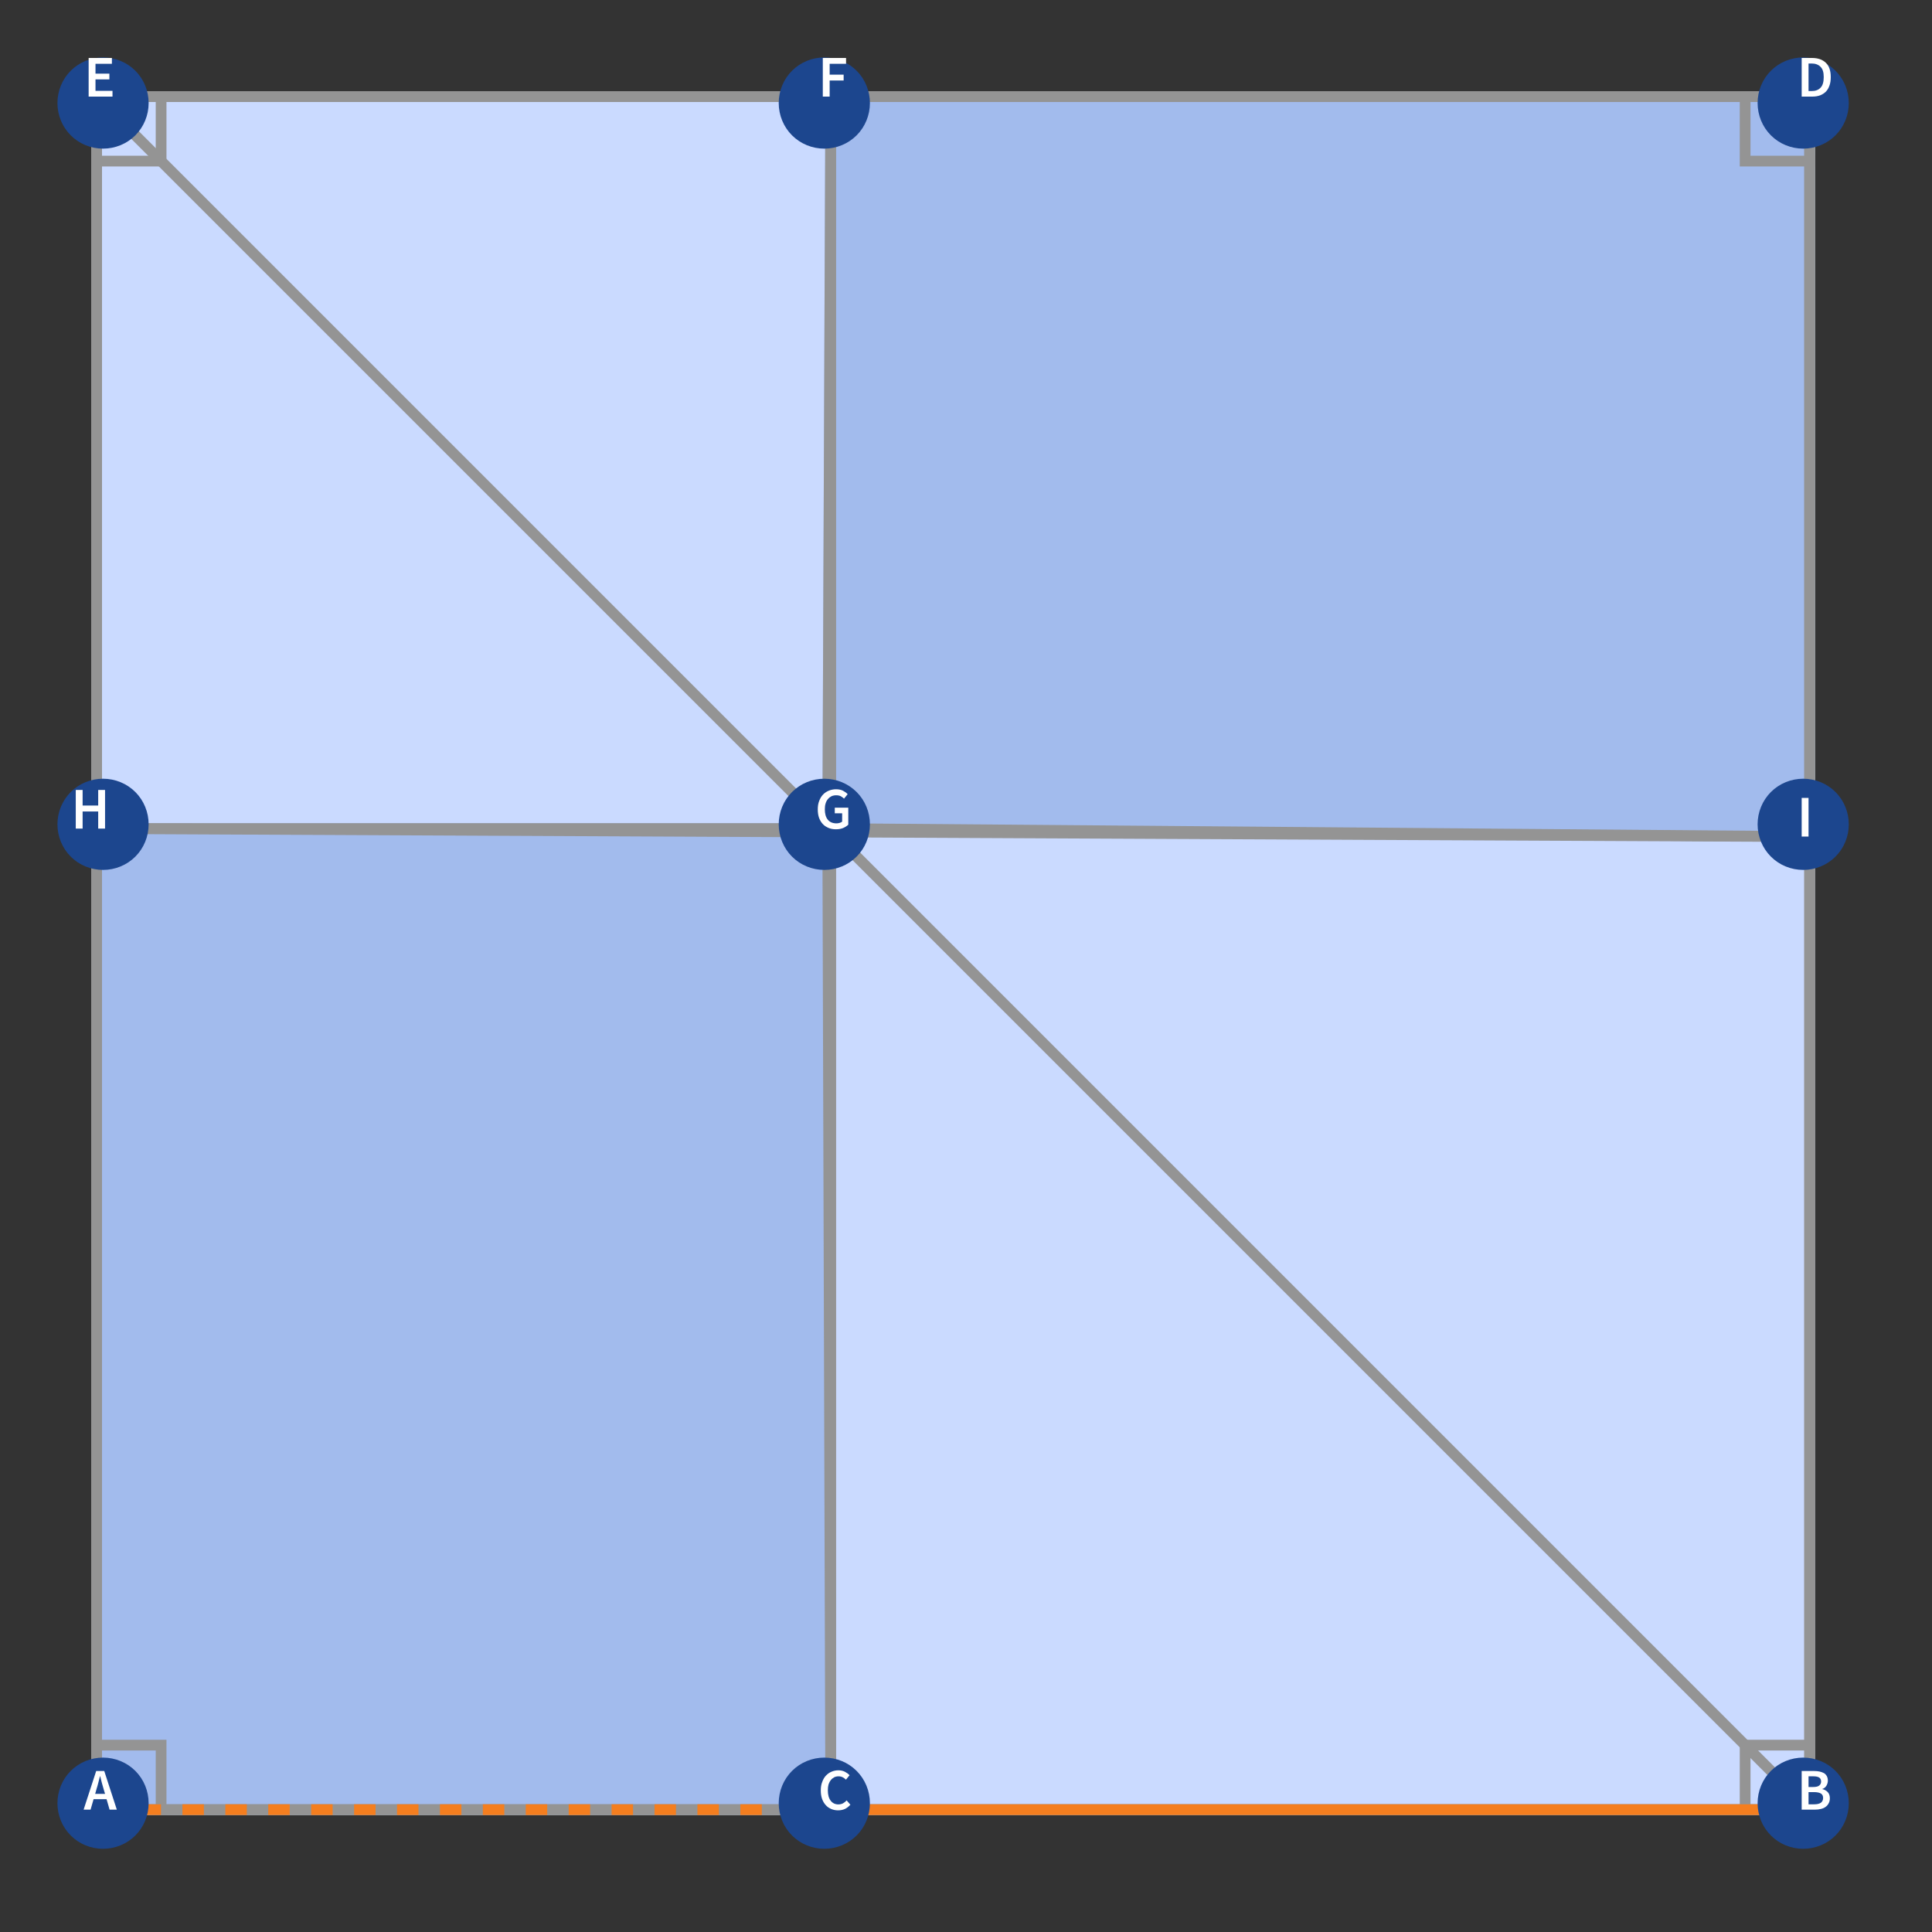
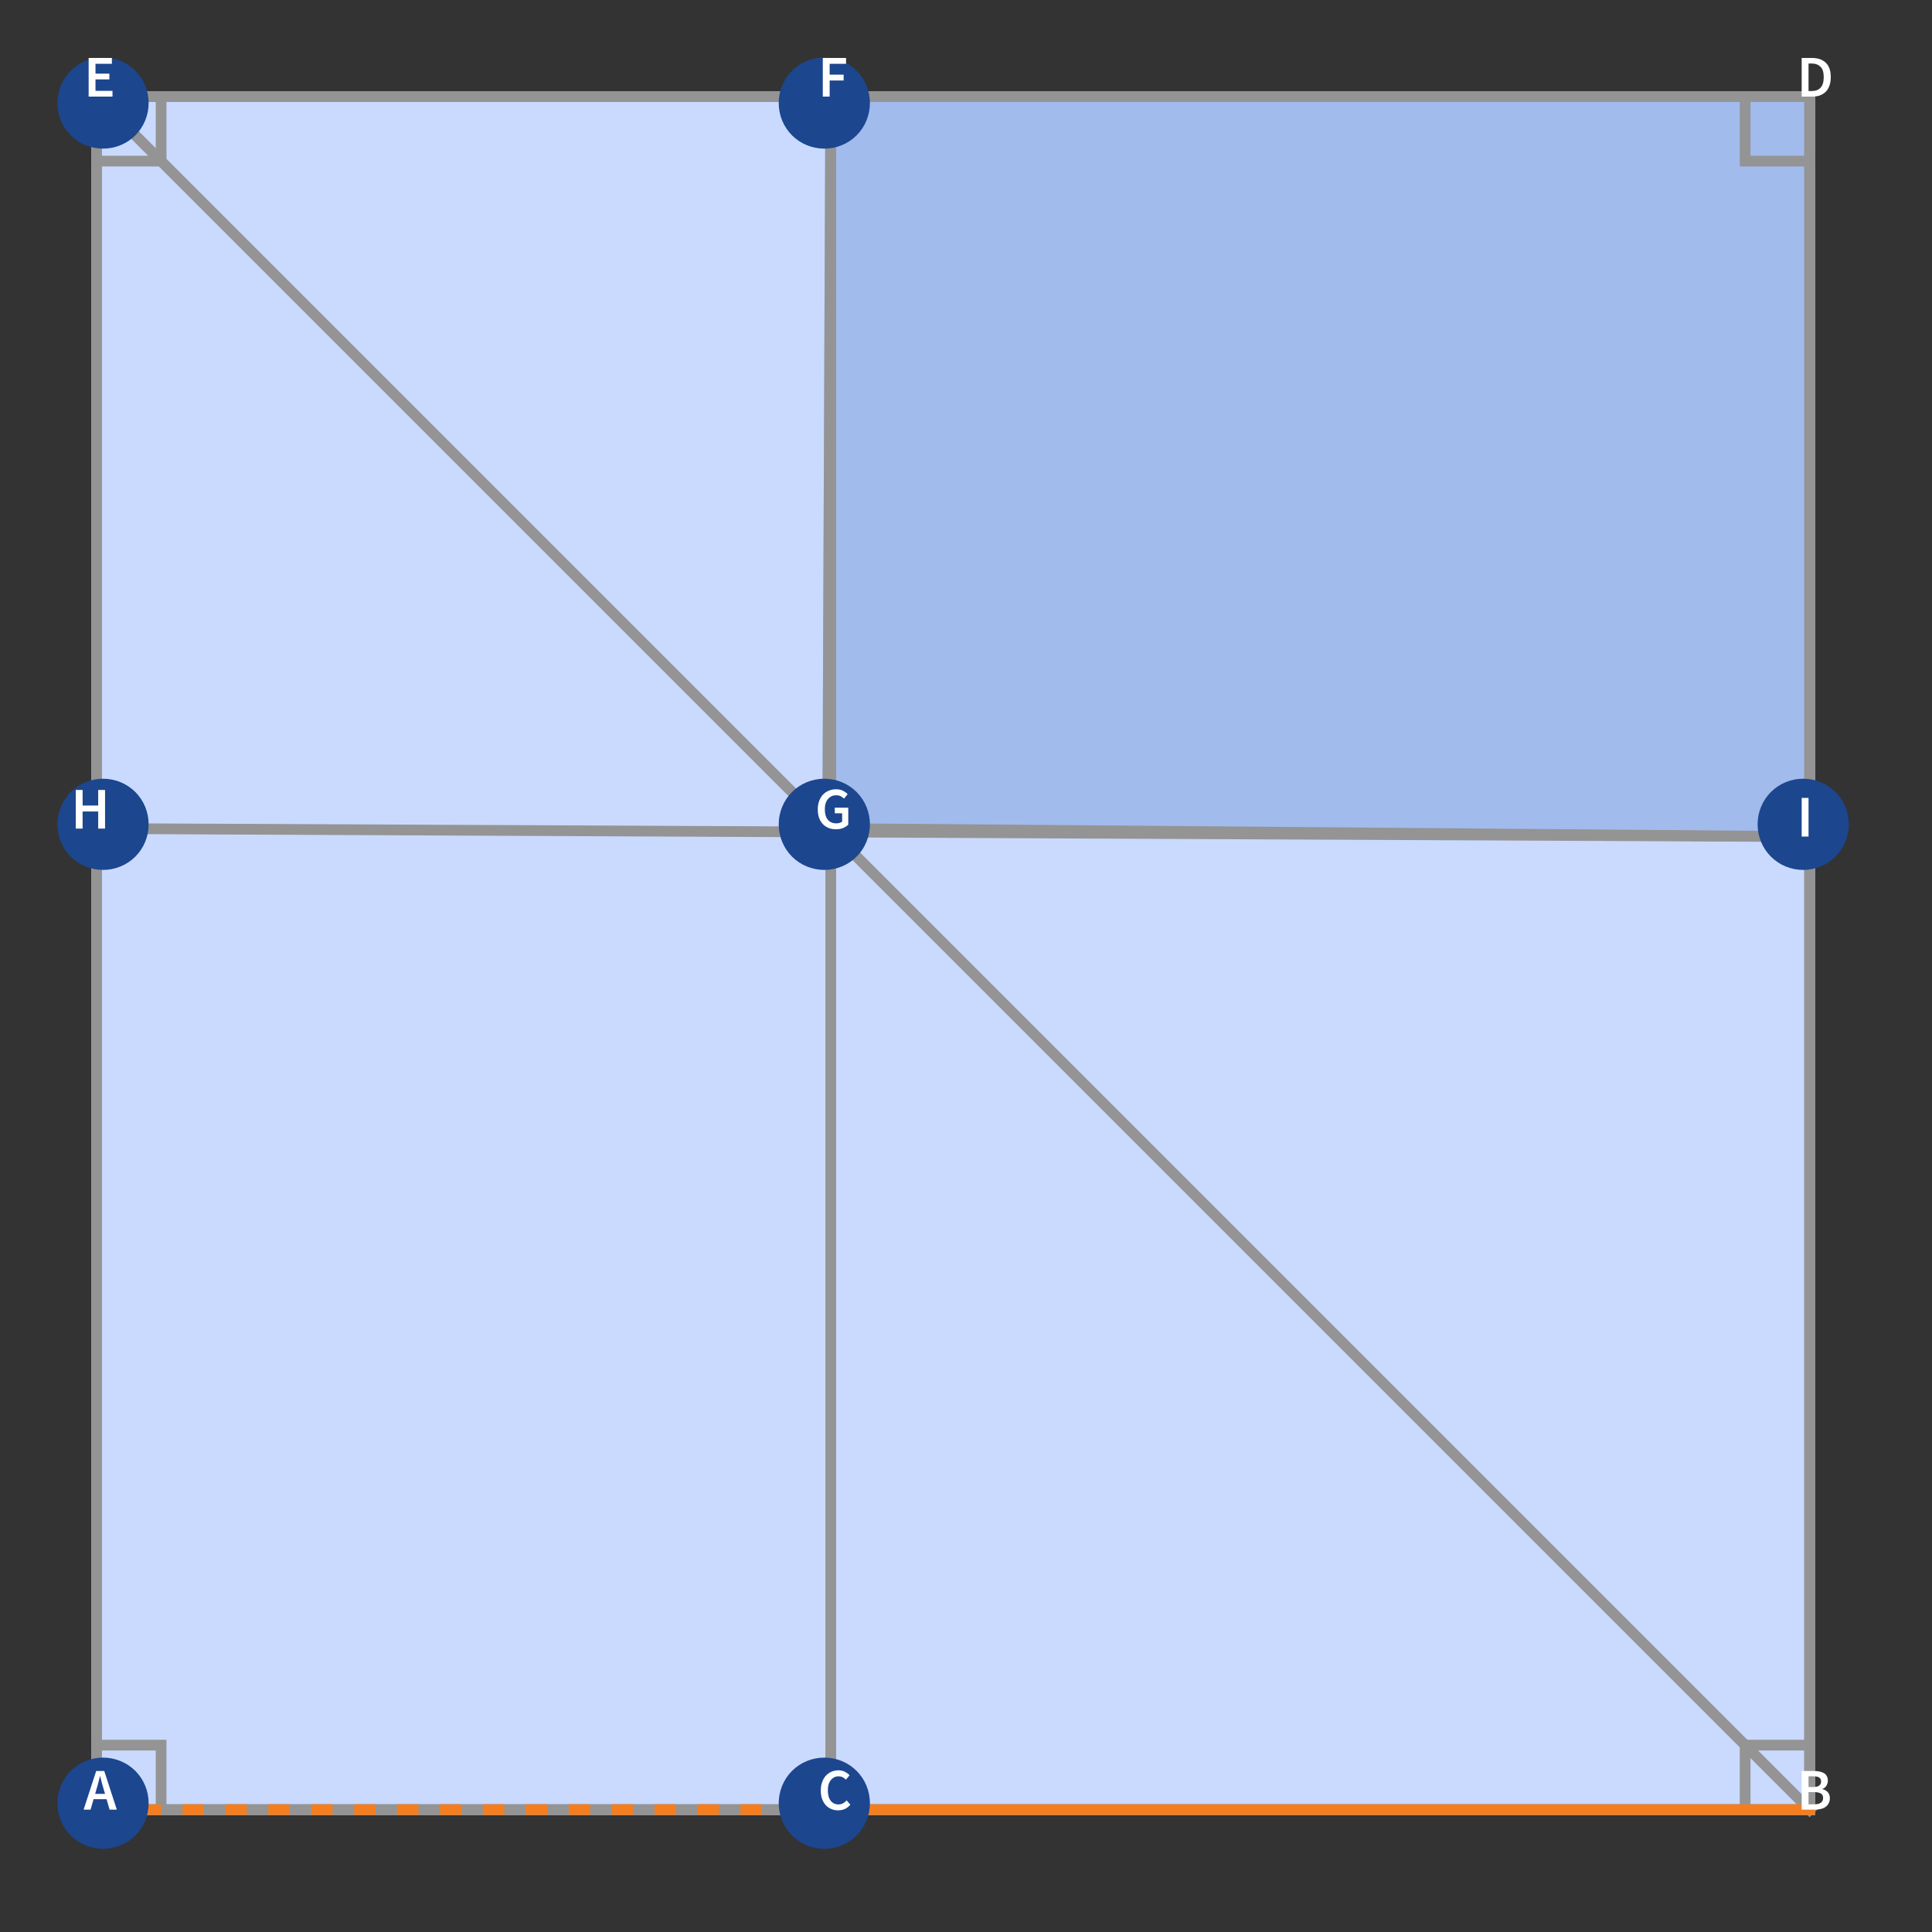
<svg xmlns="http://www.w3.org/2000/svg" xmlns:xlink="http://www.w3.org/1999/xlink" width="75pt" height="75pt" viewBox="0 0 75 75" version="1.1">
  <rect x="0" y="0" width="75" height="75" fill="#333333" stroke="none" />
  <defs>
    <g>
      <symbol overflow="visible" id="glyph0-0">
        <path style="stroke:none;" d="M 0.191 0 L 0.191 -1.512 L 1.348 -1.512 L 1.348 0 Z M 0.527 -0.172 L 1.008 -0.172 L 0.879 -0.41 L 0.773 -0.641 L 0.766 -0.641 L 0.656 -0.41 Z M 0.766 -0.918 L 0.773 -0.918 L 0.879 -1.133 L 0.988 -1.34 L 0.547 -1.34 L 0.66 -1.133 Z M 0.379 -0.305 L 0.637 -0.777 L 0.379 -1.258 Z M 1.156 -0.305 L 1.156 -1.258 L 0.906 -0.777 Z M 1.156 -0.305 " />
      </symbol>
      <symbol overflow="visible" id="glyph0-1">
        <path style="stroke:none;" d="M 0.496 -0.797 L 0.445 -0.613 L 0.828 -0.613 L 0.773 -0.797 C 0.75 -0.875 0.727 -0.957 0.703 -1.043 C 0.684 -1.125 0.66 -1.211 0.641 -1.293 L 0.629 -1.293 C 0.609 -1.207 0.586 -1.125 0.566 -1.043 C 0.543 -0.957 0.523 -0.875 0.496 -0.797 Z M -0.004 0 L 0.484 -1.5 L 0.797 -1.5 L 1.285 0 L 1.004 0 L 0.887 -0.406 L 0.383 -0.406 L 0.266 0 Z M -0.004 0 " />
      </symbol>
      <symbol overflow="visible" id="glyph0-2">
        <path style="stroke:none;" d="M 0.191 0 L 0.191 -1.5 L 0.668 -1.5 C 0.746 -1.5 0.82 -1.492 0.883 -1.48 C 0.949 -1.465 1.004 -1.445 1.055 -1.418 C 1.102 -1.391 1.137 -1.352 1.164 -1.305 C 1.191 -1.258 1.207 -1.199 1.207 -1.129 C 1.207 -1.059 1.188 -0.992 1.152 -0.93 C 1.113 -0.867 1.062 -0.828 0.996 -0.805 L 0.996 -0.797 C 1.078 -0.777 1.148 -0.738 1.203 -0.68 C 1.258 -0.621 1.285 -0.539 1.285 -0.441 C 1.285 -0.367 1.27 -0.301 1.238 -0.246 C 1.211 -0.191 1.172 -0.145 1.121 -0.109 C 1.07 -0.07 1.008 -0.043 0.938 -0.027 C 0.867 -0.008 0.789 0 0.707 0 Z M 0.457 -0.879 L 0.645 -0.879 C 0.75 -0.879 0.828 -0.898 0.875 -0.938 C 0.922 -0.977 0.945 -1.027 0.945 -1.09 C 0.945 -1.164 0.918 -1.215 0.871 -1.246 C 0.82 -1.277 0.75 -1.293 0.652 -1.293 L 0.457 -1.293 Z M 0.457 -0.207 L 0.68 -0.207 C 0.789 -0.207 0.875 -0.227 0.934 -0.266 C 0.992 -0.309 1.023 -0.371 1.023 -0.453 C 1.023 -0.531 0.996 -0.59 0.938 -0.625 C 0.879 -0.66 0.793 -0.68 0.68 -0.68 L 0.457 -0.68 Z M 0.457 -0.207 " />
      </symbol>
      <symbol overflow="visible" id="glyph0-3">
        <path style="stroke:none;" d="M 0.789 0.027 C 0.695 0.027 0.605 0.012 0.523 -0.023 C 0.441 -0.059 0.367 -0.105 0.309 -0.172 C 0.246 -0.238 0.199 -0.32 0.164 -0.414 C 0.129 -0.512 0.113 -0.621 0.113 -0.746 C 0.113 -0.867 0.129 -0.977 0.168 -1.074 C 0.203 -1.172 0.25 -1.254 0.312 -1.32 C 0.375 -1.387 0.445 -1.438 0.531 -1.473 C 0.613 -1.508 0.703 -1.527 0.797 -1.527 C 0.891 -1.527 0.977 -1.508 1.051 -1.469 C 1.125 -1.43 1.184 -1.387 1.23 -1.336 L 1.09 -1.164 C 1.051 -1.203 1.008 -1.234 0.961 -1.258 C 0.914 -1.281 0.863 -1.293 0.805 -1.293 C 0.742 -1.293 0.688 -1.281 0.637 -1.258 C 0.586 -1.23 0.539 -1.195 0.504 -1.148 C 0.465 -1.102 0.438 -1.047 0.414 -0.98 C 0.395 -0.91 0.387 -0.836 0.387 -0.75 C 0.387 -0.578 0.422 -0.445 0.496 -0.348 C 0.57 -0.25 0.672 -0.203 0.797 -0.203 C 0.863 -0.203 0.926 -0.219 0.977 -0.246 C 1.027 -0.273 1.074 -0.312 1.117 -0.359 L 1.262 -0.191 C 1.199 -0.121 1.129 -0.066 1.051 -0.027 C 0.973 0.008 0.883 0.027 0.789 0.027 Z M 0.789 0.027 " />
      </symbol>
      <symbol overflow="visible" id="glyph0-4">
        <path style="stroke:none;" d="M 0.191 0 L 0.191 -1.5 L 0.59 -1.5 C 0.82 -1.5 1 -1.438 1.129 -1.312 C 1.258 -1.188 1.32 -1.004 1.32 -0.758 C 1.32 -0.633 1.305 -0.523 1.27 -0.43 C 1.238 -0.336 1.191 -0.254 1.129 -0.191 C 1.066 -0.129 0.992 -0.082 0.902 -0.047 C 0.816 -0.016 0.715 0 0.605 0 Z M 0.457 -0.215 L 0.574 -0.215 C 0.727 -0.215 0.844 -0.258 0.926 -0.348 C 1.008 -0.434 1.047 -0.57 1.047 -0.758 C 1.047 -0.941 1.008 -1.074 0.922 -1.156 C 0.84 -1.242 0.723 -1.285 0.574 -1.285 L 0.457 -1.285 Z M 0.457 -0.215 " />
      </symbol>
      <symbol overflow="visible" id="glyph0-5">
        <path style="stroke:none;" d="M 0.191 0 L 0.191 -1.5 L 1.094 -1.5 L 1.094 -1.273 L 0.457 -1.273 L 0.457 -0.891 L 0.996 -0.891 L 0.996 -0.668 L 0.457 -0.668 L 0.457 -0.223 L 1.117 -0.223 L 1.117 0 Z M 0.191 0 " />
      </symbol>
      <symbol overflow="visible" id="glyph0-6">
        <path style="stroke:none;" d="M 0.191 0 L 0.191 -1.5 L 1.094 -1.5 L 1.094 -1.273 L 0.457 -1.273 L 0.457 -0.852 L 1 -0.852 L 1 -0.625 L 0.457 -0.625 L 0.457 0 Z M 0.191 0 " />
      </symbol>
      <symbol overflow="visible" id="glyph0-7">
        <path style="stroke:none;" d="M 0.816 0.027 C 0.715 0.027 0.625 0.012 0.539 -0.023 C 0.453 -0.059 0.375 -0.105 0.312 -0.172 C 0.25 -0.238 0.199 -0.32 0.164 -0.414 C 0.129 -0.512 0.113 -0.621 0.113 -0.746 C 0.113 -0.867 0.129 -0.977 0.168 -1.074 C 0.203 -1.172 0.254 -1.254 0.316 -1.32 C 0.379 -1.387 0.457 -1.438 0.543 -1.473 C 0.629 -1.508 0.723 -1.527 0.82 -1.527 C 0.926 -1.527 1.02 -1.508 1.094 -1.469 C 1.168 -1.43 1.227 -1.387 1.273 -1.336 L 1.133 -1.164 C 1.094 -1.199 1.051 -1.23 1.004 -1.258 C 0.957 -1.281 0.898 -1.293 0.828 -1.293 C 0.762 -1.293 0.703 -1.281 0.648 -1.258 C 0.594 -1.23 0.547 -1.195 0.508 -1.148 C 0.469 -1.102 0.438 -1.047 0.418 -0.98 C 0.395 -0.91 0.387 -0.836 0.387 -0.75 C 0.387 -0.578 0.422 -0.445 0.5 -0.348 C 0.578 -0.25 0.691 -0.203 0.844 -0.203 C 0.887 -0.203 0.926 -0.211 0.965 -0.223 C 1.004 -0.234 1.035 -0.25 1.059 -0.27 L 1.059 -0.594 L 0.773 -0.594 L 0.773 -0.812 L 1.297 -0.812 L 1.297 -0.152 C 1.246 -0.102 1.18 -0.059 1.098 -0.023 C 1.012 0.012 0.922 0.027 0.816 0.027 Z M 0.816 0.027 " />
      </symbol>
      <symbol overflow="visible" id="glyph0-8">
        <path style="stroke:none;" d="M 0.191 0 L 0.191 -1.5 L 0.457 -1.5 L 0.457 -0.895 L 1.062 -0.895 L 1.062 -1.5 L 1.328 -1.5 L 1.328 0 L 1.062 0 L 1.062 -0.664 L 0.457 -0.664 L 0.457 0 Z M 0.191 0 " />
      </symbol>
      <symbol overflow="visible" id="glyph0-9">
        <path style="stroke:none;" d="M 0.191 0 L 0.191 -1.5 L 0.457 -1.5 L 0.457 0 Z M 0.191 0 " />
      </symbol>
    </g>
    <clipPath id="clip1">
      <path d="M 69 68 L 71.762 68 L 71.762 71 L 69 71 Z M 69 68 " />
    </clipPath>
    <clipPath id="clip2">
      <path d="M 31 68 L 33.84 68 L 33.84 71 L 31 71 Z M 31 68 " />
    </clipPath>
    <clipPath id="clip3">
      <path d="M 69 2 L 71.762 2 L 71.762 4 L 69 4 Z M 69 2 " />
    </clipPath>
  </defs>
  <g id="surface2141">
    <path style="fill-rule:nonzero;fill:rgb(79.214%,85.489%,99.998%);fill-opacity:1;stroke-width:0.417;stroke-linecap:square;stroke-linejoin:miter;stroke:rgb(79.214%,85.489%,99.998%);stroke-opacity:1;stroke-miterlimit:3.25;" d="M 3.75 70.25 L 70.25 70.25 L 70.25 3.75 L 3.75 3.75 Z M 3.75 70.25 " />
    <path style="fill:none;stroke-width:0.417;stroke-linecap:square;stroke-linejoin:miter;stroke:rgb(57.999%,57.999%,57.999%);stroke-opacity:1;stroke-miterlimit:3.25;" d="M 3.75 70.25 L 70.25 70.25 L 70.25 3.75 L 3.75 3.75 Z M 3.75 70.25 " />
-     <path style="fill-rule:nonzero;fill:rgb(63.528%,73.332%,92.94%);fill-opacity:1;stroke-width:0.417;stroke-linecap:square;stroke-linejoin:miter;stroke:rgb(63.528%,73.332%,92.94%);stroke-opacity:1;stroke-miterlimit:3.25;" d="M 3.75 70.25 L 32.25 70.25 L 32.133 32.164 L 3.75 32.164 Z M 3.75 70.25 " />
-     <path style="fill:none;stroke-width:0.417;stroke-linecap:square;stroke-linejoin:miter;stroke:rgb(57.999%,57.999%,57.999%);stroke-opacity:1;stroke-miterlimit:3.25;" d="M 3.75 70.25 L 32.25 70.25 L 32.133 32.164 L 3.75 32.164 Z M 3.75 70.25 " />
    <path style="fill-rule:nonzero;fill:rgb(63.528%,73.332%,92.94%);fill-opacity:1;stroke-width:0.417;stroke-linecap:square;stroke-linejoin:miter;stroke:rgb(63.528%,73.332%,92.94%);stroke-opacity:1;stroke-miterlimit:3.25;" d="M 32.133 32.164 L 32.25 3.75 L 70.25 3.75 L 70.25 32.477 Z M 32.133 32.164 " />
    <path style="fill:none;stroke-width:0.417;stroke-linecap:square;stroke-linejoin:miter;stroke:rgb(57.999%,57.999%,57.999%);stroke-opacity:1;stroke-miterlimit:3.25;" d="M 32.133 32.164 L 32.25 3.75 L 70.25 3.75 L 70.25 32.477 Z M 32.133 32.164 " />
    <path style="fill:none;stroke-width:0.417;stroke-linecap:square;stroke-linejoin:miter;stroke:rgb(57.999%,57.999%,57.999%);stroke-opacity:1;stroke-miterlimit:3.25;" d="M 67.746 70.25 L 67.746 67.746 L 70.25 67.746 " />
    <path style="fill:none;stroke-width:0.417;stroke-linecap:square;stroke-linejoin:miter;stroke:rgb(57.999%,57.999%,57.999%);stroke-opacity:1;stroke-miterlimit:3.25;" d="M 70.25 6.254 L 67.746 6.254 L 67.746 3.75 " />
    <path style="fill:none;stroke-width:0.417;stroke-linecap:square;stroke-linejoin:miter;stroke:rgb(57.999%,57.999%,57.999%);stroke-opacity:1;stroke-miterlimit:3.25;" d="M 6.254 3.75 L 6.254 6.254 L 3.75 6.254 " />
    <path style="fill:none;stroke-width:0.417;stroke-linecap:square;stroke-linejoin:miter;stroke:rgb(57.999%,57.999%,57.999%);stroke-opacity:1;stroke-miterlimit:3.25;" d="M 3.75 67.746 L 6.254 67.746 L 6.254 70.25 " />
    <path style="fill:none;stroke-width:0.417;stroke-linecap:square;stroke-linejoin:miter;stroke:rgb(57.999%,57.999%,57.999%);stroke-opacity:1;stroke-miterlimit:3.25;" d="M 3.75 70.25 L 70.25 70.25 " />
    <path style="fill:none;stroke-width:0.417;stroke-linecap:square;stroke-linejoin:miter;stroke:rgb(57.999%,57.999%,57.999%);stroke-opacity:1;stroke-miterlimit:3.25;" d="M 32.25 70.25 L 32.25 3.75 " />
-     <path style="fill:none;stroke-width:0.417;stroke-linecap:square;stroke-linejoin:miter;stroke:rgb(57.999%,57.999%,57.999%);stroke-opacity:1;stroke-miterlimit:3.25;" d="M 3.75 70.25 L 3.75 3.75 " />
    <path style="fill:none;stroke-width:0.417;stroke-linecap:square;stroke-linejoin:miter;stroke:rgb(57.999%,57.999%,57.999%);stroke-opacity:1;stroke-miterlimit:3.25;" d="M 70.25 70.25 L 3.75 3.75 " />
    <path style="fill:none;stroke-width:0.417;stroke-linecap:square;stroke-linejoin:miter;stroke:rgb(57.999%,57.999%,57.999%);stroke-opacity:1;stroke-miterlimit:3.25;" d="M 3.75 3.75 L 70.25 3.75 " />
    <path style="fill:none;stroke-width:0.417;stroke-linecap:square;stroke-linejoin:miter;stroke:rgb(57.999%,57.999%,57.999%);stroke-opacity:1;stroke-miterlimit:3.25;" d="M 3.75 32.164 L 70.25 32.477 " />
    <path style="fill:none;stroke-width:0.417;stroke-linecap:square;stroke-linejoin:miter;stroke:rgb(57.999%,57.999%,57.999%);stroke-opacity:1;stroke-miterlimit:3.25;" d="M 70.25 70.25 L 70.25 3.75 " />
    <path style="fill:none;stroke-width:0.417;stroke-linecap:butt;stroke-linejoin:miter;stroke:rgb(95.685%,49.411%,12.157%);stroke-opacity:1;stroke-dasharray:0.833,0.833;stroke-miterlimit:3.25;" d="M 3.75 70.25 L 32.25 70.25 " />
    <path style="fill:none;stroke-width:0.417;stroke-linecap:square;stroke-linejoin:miter;stroke:rgb(95.685%,49.411%,12.157%);stroke-opacity:1;stroke-miterlimit:3.25;" d="M 70.25 70.25 L 32.25 70.25 " />
    <path style=" stroke:none;fill-rule:evenodd;fill:rgb(10.98%,27.451%,55.685%);fill-opacity:1;" d="M 5.77 70 C 5.77 69.531 5.586 69.078 5.254 68.746 C 4.922 68.414 4.469 68.23 4 68.23 C 3.531 68.23 3.078 68.414 2.746 68.746 C 2.414 69.078 2.23 69.531 2.23 70 C 2.23 70.469 2.414 70.922 2.746 71.254 C 3.078 71.586 3.531 71.77 4 71.77 C 4.469 71.77 4.922 71.586 5.254 71.254 C 5.586 70.922 5.77 70.469 5.77 70 Z M 5.77 70 " />
    <g style="fill:rgb(99.998%,99.998%,99.998%);fill-opacity:1;">
      <use xlink:href="#glyph0-1" x="3.25" y="70.25" />
    </g>
-     <path style=" stroke:none;fill-rule:evenodd;fill:rgb(10.98%,27.451%,55.685%);fill-opacity:1;" d="M 71.77 70 C 71.77 69.531 71.586 69.078 71.254 68.746 C 70.922 68.414 70.469 68.23 70 68.23 C 69.531 68.23 69.078 68.414 68.746 68.746 C 68.414 69.078 68.23 69.531 68.23 70 C 68.23 70.469 68.414 70.922 68.746 71.254 C 69.078 71.586 69.531 71.77 70 71.77 C 70.469 71.77 70.922 71.586 71.254 71.254 C 71.586 70.922 71.77 70.469 71.77 70 Z M 71.77 70 " />
    <g clip-path="url(#clip1)" clip-rule="nonzero">
      <g style="fill:rgb(99.998%,99.998%,99.998%);fill-opacity:1;">
        <use xlink:href="#glyph0-2" x="69.75" y="70.25" />
      </g>
    </g>
    <path style=" stroke:none;fill-rule:evenodd;fill:rgb(10.98%,27.451%,55.685%);fill-opacity:1;" d="M 33.77 70 C 33.77 69.531 33.586 69.078 33.254 68.746 C 32.922 68.414 32.469 68.23 32 68.23 C 31.531 68.23 31.078 68.414 30.746 68.746 C 30.414 69.078 30.23 69.531 30.23 70 C 30.23 70.469 30.414 70.922 30.746 71.254 C 31.078 71.586 31.531 71.77 32 71.77 C 32.469 71.77 32.922 71.586 33.254 71.254 C 33.586 70.922 33.77 70.469 33.77 70 Z M 33.77 70 " />
    <g clip-path="url(#clip2)" clip-rule="nonzero">
      <g style="fill:rgb(99.998%,99.998%,99.998%);fill-opacity:1;">
        <use xlink:href="#glyph0-3" x="31.75" y="70.25" />
      </g>
    </g>
-     <path style=" stroke:none;fill-rule:evenodd;fill:rgb(10.98%,27.451%,55.685%);fill-opacity:1;" d="M 71.77 4 C 71.77 3.531 71.586 3.078 71.254 2.746 C 70.922 2.414 70.469 2.23 70 2.23 C 69.531 2.23 69.078 2.414 68.746 2.746 C 68.414 3.078 68.23 3.531 68.23 4 C 68.23 4.469 68.414 4.922 68.746 5.254 C 69.078 5.586 69.531 5.77 70 5.77 C 70.469 5.77 70.922 5.586 71.254 5.254 C 71.586 4.922 71.77 4.469 71.77 4 Z M 71.77 4 " />
    <g clip-path="url(#clip3)" clip-rule="nonzero">
      <g style="fill:rgb(99.998%,99.998%,99.998%);fill-opacity:1;">
        <use xlink:href="#glyph0-4" x="69.75" y="3.75" />
      </g>
    </g>
    <path style=" stroke:none;fill-rule:evenodd;fill:rgb(10.98%,27.451%,55.685%);fill-opacity:1;" d="M 5.77 4 C 5.77 3.531 5.586 3.078 5.254 2.746 C 4.922 2.414 4.469 2.23 4 2.23 C 3.531 2.23 3.078 2.414 2.746 2.746 C 2.414 3.078 2.23 3.531 2.23 4 C 2.23 4.469 2.414 4.922 2.746 5.254 C 3.078 5.586 3.531 5.77 4 5.77 C 4.469 5.77 4.922 5.586 5.254 5.254 C 5.586 4.922 5.77 4.469 5.77 4 Z M 5.77 4 " />
    <g style="fill:rgb(99.998%,99.998%,99.998%);fill-opacity:1;">
      <use xlink:href="#glyph0-5" x="3.25" y="3.75" />
    </g>
    <path style=" stroke:none;fill-rule:evenodd;fill:rgb(10.98%,27.451%,55.685%);fill-opacity:1;" d="M 33.77 4 C 33.77 3.531 33.586 3.078 33.254 2.746 C 32.922 2.414 32.469 2.23 32 2.23 C 31.531 2.23 31.078 2.414 30.746 2.746 C 30.414 3.078 30.23 3.531 30.23 4 C 30.23 4.469 30.414 4.922 30.746 5.254 C 31.078 5.586 31.531 5.77 32 5.77 C 32.469 5.77 32.922 5.586 33.254 5.254 C 33.586 4.922 33.77 4.469 33.77 4 Z M 33.77 4 " />
    <g style="fill:rgb(99.998%,99.998%,99.998%);fill-opacity:1;">
      <use xlink:href="#glyph0-6" x="31.75" y="3.75" />
    </g>
    <path style=" stroke:none;fill-rule:evenodd;fill:rgb(10.98%,27.451%,55.685%);fill-opacity:1;" d="M 33.77 32 C 33.77 31.531 33.586 31.078 33.254 30.746 C 32.922 30.414 32.469 30.23 32 30.23 C 31.531 30.23 31.078 30.414 30.746 30.746 C 30.414 31.078 30.23 31.531 30.23 32 C 30.23 32.469 30.414 32.922 30.746 33.254 C 31.078 33.586 31.531 33.77 32 33.77 C 32.469 33.77 32.922 33.586 33.254 33.254 C 33.586 32.922 33.77 32.469 33.77 32 Z M 33.77 32 " />
    <g style="fill:rgb(99.998%,99.998%,99.998%);fill-opacity:1;">
      <use xlink:href="#glyph0-7" x="31.633" y="32.166" />
    </g>
    <path style=" stroke:none;fill-rule:evenodd;fill:rgb(10.98%,27.451%,55.685%);fill-opacity:1;" d="M 5.77 32 C 5.77 31.531 5.586 31.078 5.254 30.746 C 4.922 30.414 4.469 30.23 4 30.23 C 3.531 30.23 3.078 30.414 2.746 30.746 C 2.414 31.078 2.23 31.531 2.23 32 C 2.23 32.469 2.414 32.922 2.746 33.254 C 3.078 33.586 3.531 33.77 4 33.77 C 4.469 33.77 4.922 33.586 5.254 33.254 C 5.586 32.922 5.77 32.469 5.77 32 Z M 5.77 32 " />
    <g style="fill:rgb(99.998%,99.998%,99.998%);fill-opacity:1;">
      <use xlink:href="#glyph0-8" x="2.75" y="32.166" />
    </g>
    <path style=" stroke:none;fill-rule:evenodd;fill:rgb(10.98%,27.451%,55.685%);fill-opacity:1;" d="M 71.77 32 C 71.77 31.531 71.586 31.078 71.254 30.746 C 70.922 30.414 70.469 30.23 70 30.23 C 69.531 30.23 69.078 30.414 68.746 30.746 C 68.414 31.078 68.23 31.531 68.23 32 C 68.23 32.469 68.414 32.922 68.746 33.254 C 69.078 33.586 69.531 33.77 70 33.77 C 70.469 33.77 70.922 33.586 71.254 33.254 C 71.586 32.922 71.77 32.469 71.77 32 Z M 71.77 32 " />
    <g style="fill:rgb(99.998%,99.998%,99.998%);fill-opacity:1;">
      <use xlink:href="#glyph0-9" x="69.75" y="32.475" />
    </g>
  </g>
</svg>